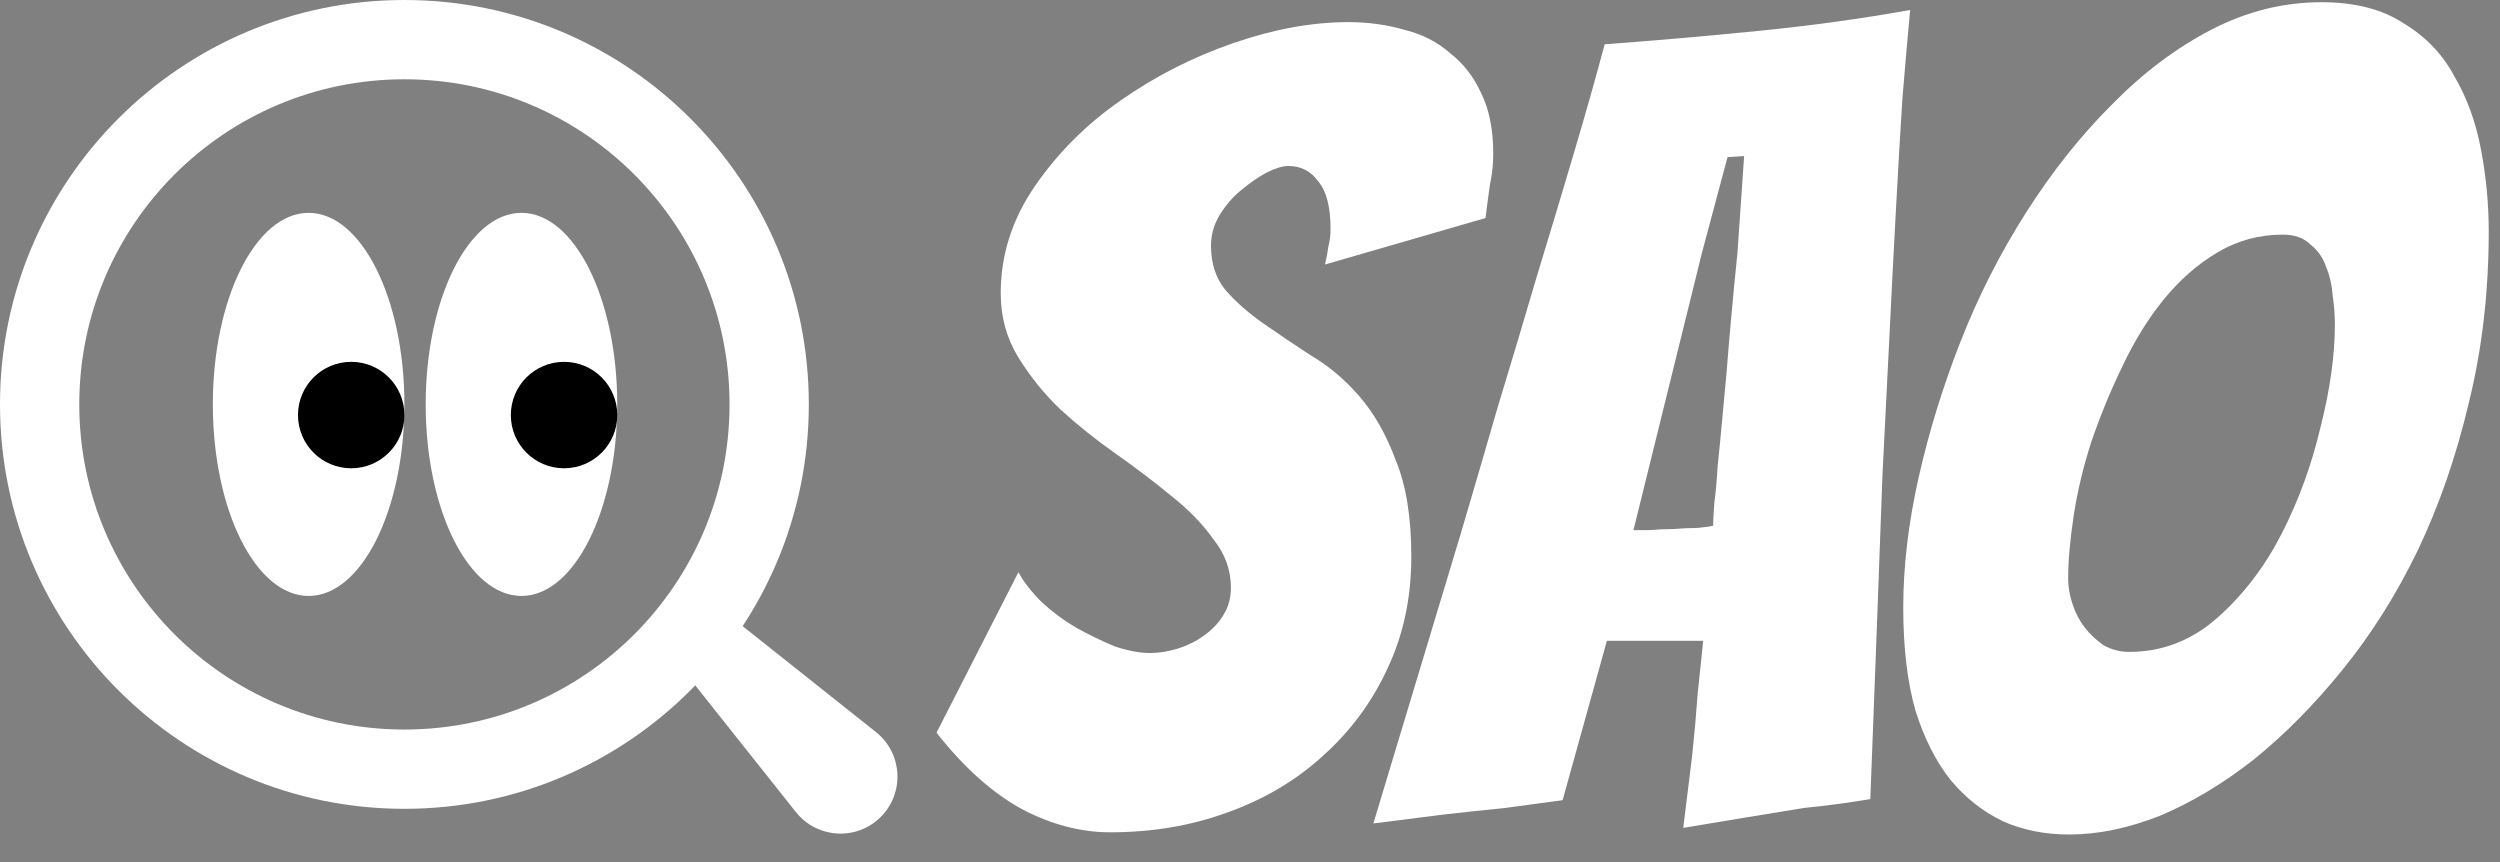
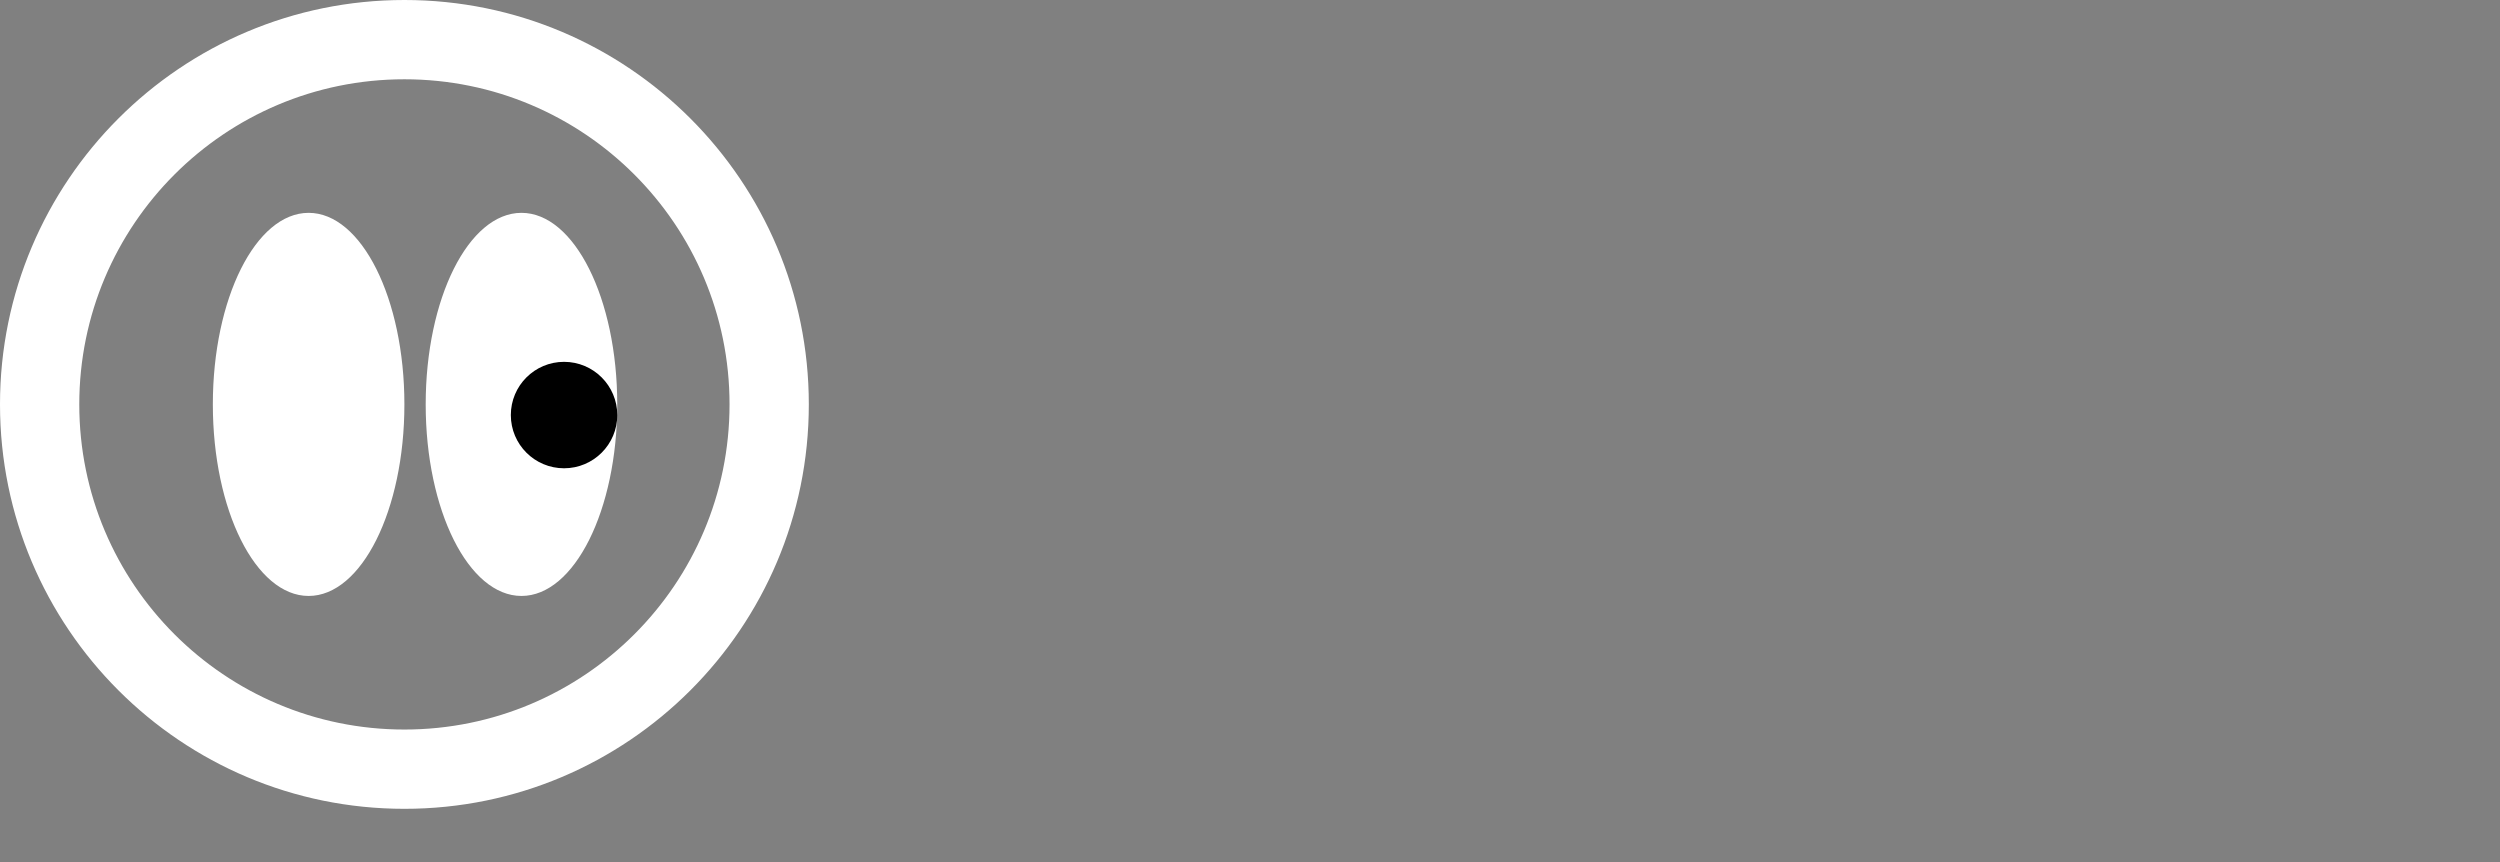
<svg xmlns="http://www.w3.org/2000/svg" width="87" height="30" viewBox="0 0 87 30" fill="none">
  <rect x="0" y="0" width="87" height="30" fill="#808080" stroke="none" />
-   <path d="M49.114 19.374C49.114 20.812 48.832 22.121 48.267 23.302C47.728 24.458 46.983 25.459 46.033 26.307C45.109 27.154 44.005 27.809 42.721 28.271C41.462 28.733 40.102 28.964 38.638 28.964C37.611 28.964 36.584 28.695 35.557 28.155C34.529 27.59 33.541 26.705 32.591 25.498L35.441 19.913C35.621 20.247 35.89 20.593 36.25 20.953C36.609 21.287 37.007 21.582 37.444 21.839C37.906 22.096 38.355 22.314 38.792 22.494C39.254 22.648 39.665 22.725 40.025 22.725C40.333 22.725 40.654 22.673 40.987 22.57C41.321 22.468 41.629 22.314 41.912 22.108C42.194 21.903 42.413 21.672 42.567 21.415C42.746 21.133 42.836 20.812 42.836 20.452C42.836 19.836 42.631 19.271 42.22 18.757C41.835 18.218 41.347 17.718 40.756 17.255C40.166 16.767 39.524 16.279 38.831 15.792C38.137 15.304 37.495 14.79 36.905 14.251C36.34 13.712 35.852 13.108 35.441 12.441C35.03 11.773 34.825 11.028 34.825 10.207C34.825 8.871 35.223 7.626 36.019 6.471C36.815 5.315 37.803 4.327 38.985 3.505C40.191 2.658 41.501 1.99 42.913 1.502C44.325 1.014 45.661 0.77 46.919 0.77C47.612 0.77 48.267 0.86 48.883 1.04C49.5 1.194 50.026 1.464 50.462 1.849C50.925 2.208 51.284 2.67 51.541 3.235C51.823 3.8 51.965 4.506 51.965 5.354C51.965 5.713 51.926 6.073 51.849 6.432C51.798 6.792 51.746 7.177 51.695 7.588L46.11 9.205C46.161 9 46.2 8.794 46.226 8.589C46.277 8.384 46.303 8.178 46.303 7.973C46.303 7.202 46.161 6.65 45.879 6.317C45.622 5.957 45.276 5.777 44.839 5.777C44.634 5.777 44.377 5.854 44.069 6.008C43.786 6.163 43.491 6.368 43.183 6.625C42.9 6.856 42.657 7.138 42.451 7.472C42.246 7.806 42.143 8.165 42.143 8.551C42.143 9.167 42.31 9.68 42.644 10.091C43.003 10.502 43.44 10.887 43.953 11.247C44.467 11.606 45.019 11.979 45.609 12.364C46.226 12.723 46.791 13.198 47.304 13.789C47.818 14.379 48.241 15.124 48.575 16.023C48.935 16.896 49.114 18.013 49.114 19.374Z" fill="white" />
-   <path d="M62.776 28.117C62.134 28.22 61.428 28.335 60.657 28.464C59.887 28.592 59.194 28.707 58.577 28.81C58.68 27.963 58.783 27.128 58.886 26.307C58.963 25.588 59.027 24.869 59.078 24.15C59.155 23.431 59.219 22.814 59.271 22.301H55.92L54.379 27.847C53.814 27.924 53.147 28.014 52.376 28.117C51.606 28.194 50.887 28.271 50.219 28.348C49.398 28.451 48.589 28.553 47.793 28.656C48.82 25.241 49.834 21.877 50.836 18.565C51.246 17.178 51.67 15.727 52.107 14.213C52.569 12.697 53.018 11.195 53.455 9.706C53.917 8.191 54.353 6.74 54.764 5.354C55.175 3.967 55.535 2.696 55.843 1.541C57.589 1.412 59.361 1.258 61.158 1.078C62.981 0.899 64.753 0.655 66.473 0.347C66.396 1.168 66.306 2.195 66.204 3.428C66.127 4.635 66.05 5.957 65.973 7.395C65.895 8.833 65.819 10.335 65.742 11.902C65.664 13.468 65.587 15.008 65.51 16.523C65.382 20.067 65.241 23.829 65.087 27.809C64.316 27.937 63.546 28.04 62.776 28.117ZM56.844 18.449C56.947 18.449 57.127 18.449 57.383 18.449C57.666 18.424 57.948 18.411 58.231 18.411C58.539 18.385 58.821 18.372 59.078 18.372C59.335 18.347 59.515 18.321 59.617 18.295C59.617 18.141 59.63 17.884 59.656 17.525C59.707 17.14 59.746 16.716 59.771 16.254C59.823 15.766 59.874 15.24 59.925 14.675C59.977 14.11 60.028 13.558 60.08 13.018C60.182 11.709 60.311 10.297 60.465 8.782L60.696 5.431L60.118 5.469L59.232 8.782L56.844 18.449Z" fill="white" />
-   <path d="M86.608 8.05C86.608 10.155 86.377 12.145 85.915 14.02C85.478 15.869 84.888 17.576 84.143 19.143C83.398 20.683 82.525 22.07 81.524 23.302C80.548 24.509 79.521 25.549 78.443 26.422C77.364 27.27 76.273 27.924 75.169 28.387C74.065 28.823 73.012 29.041 72.01 29.041C71.163 29.041 70.393 28.887 69.699 28.579C69.006 28.245 68.403 27.77 67.889 27.154C67.376 26.512 66.965 25.703 66.657 24.727C66.374 23.726 66.233 22.532 66.233 21.145C66.233 19.707 66.413 18.192 66.772 16.601C67.132 15.008 67.62 13.429 68.236 11.863C68.852 10.297 69.609 8.807 70.508 7.395C71.407 5.983 72.395 4.737 73.474 3.659C74.552 2.555 75.708 1.682 76.941 1.04C78.173 0.398 79.457 0.077 80.792 0.077C81.948 0.077 82.898 0.321 83.642 0.809C84.413 1.271 85.003 1.887 85.414 2.658C85.851 3.402 86.159 4.25 86.338 5.2C86.518 6.15 86.608 7.1 86.608 8.05ZM71.972 20.144C71.972 20.426 72.023 20.722 72.126 21.03C72.229 21.338 72.37 21.608 72.55 21.839C72.729 22.07 72.948 22.275 73.204 22.455C73.487 22.609 73.782 22.686 74.09 22.686C75.246 22.686 76.273 22.288 77.172 21.492C78.07 20.696 78.815 19.72 79.406 18.565C79.996 17.409 80.445 16.177 80.754 14.867C81.087 13.558 81.254 12.364 81.254 11.285C81.254 10.977 81.229 10.643 81.177 10.284C81.152 9.924 81.075 9.59 80.946 9.282C80.844 8.974 80.664 8.717 80.407 8.512C80.176 8.281 79.855 8.165 79.444 8.165C78.622 8.165 77.865 8.371 77.172 8.782C76.478 9.192 75.849 9.745 75.284 10.438C74.745 11.105 74.27 11.876 73.859 12.749C73.448 13.596 73.089 14.469 72.781 15.368C72.498 16.241 72.293 17.101 72.164 17.949C72.036 18.796 71.972 19.528 71.972 20.144Z" fill="white" />
  <path fill-rule="evenodd" clip-rule="evenodd" d="M14.073 25.388C20.322 25.388 25.388 20.322 25.388 14.073C25.388 7.824 20.322 2.759 14.073 2.759C7.824 2.759 2.759 7.824 2.759 14.073C2.759 20.322 7.824 25.388 14.073 25.388ZM14.073 28.147C21.846 28.147 28.147 21.846 28.147 14.073C28.147 6.301 21.846 0 14.073 0C6.301 0 0 6.301 0 14.073C0 21.846 6.301 28.147 14.073 28.147Z" fill="white" />
-   <path d="M23.698 23.226C23.304 22.73 23.345 22.018 23.792 21.57V21.57C24.24 21.123 24.952 21.082 25.448 21.476L30.482 25.475C31.409 26.212 31.488 27.592 30.651 28.429V28.429C29.814 29.266 28.434 29.187 27.697 28.26L23.698 23.226Z" fill="white" />
  <ellipse cx="10.74" cy="14.073" rx="3.333" ry="6.666" fill="white" />
  <ellipse cx="18.147" cy="14.073" rx="3.333" ry="6.666" fill="white" />
-   <circle cx="12.222" cy="14.444" r="1.852" fill="black" />
  <circle cx="19.629" cy="14.444" r="1.852" fill="black" />
</svg>